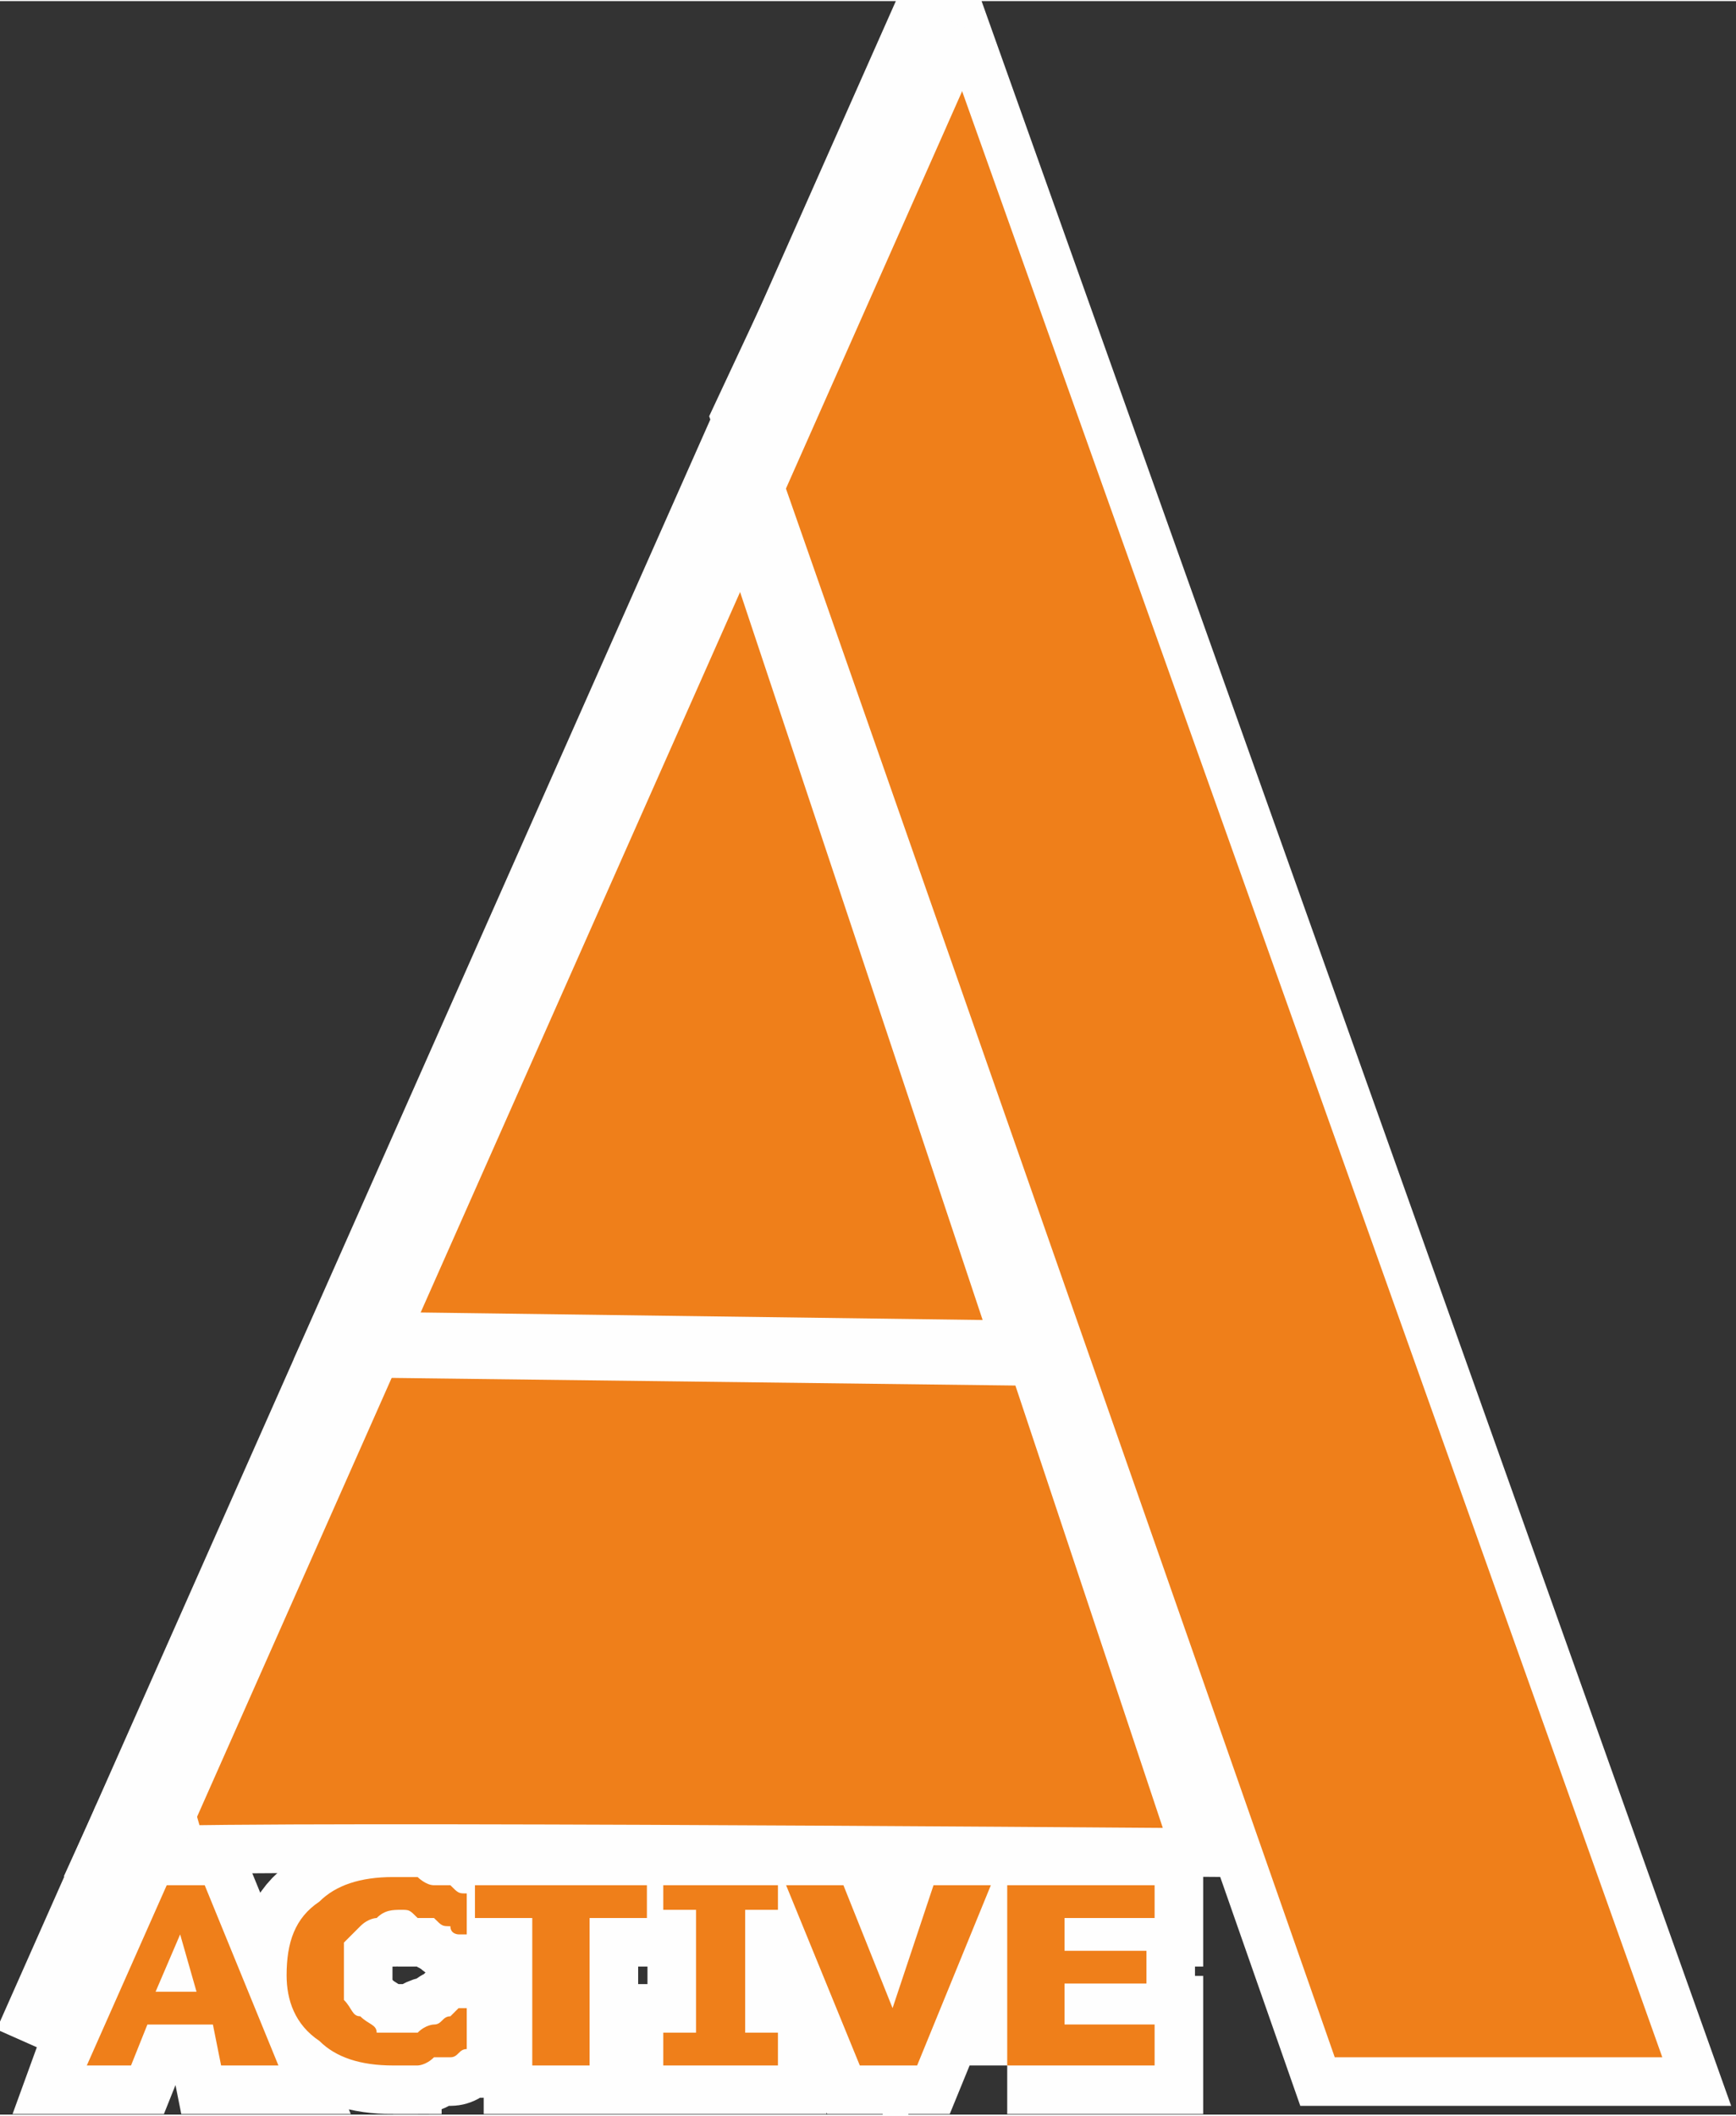
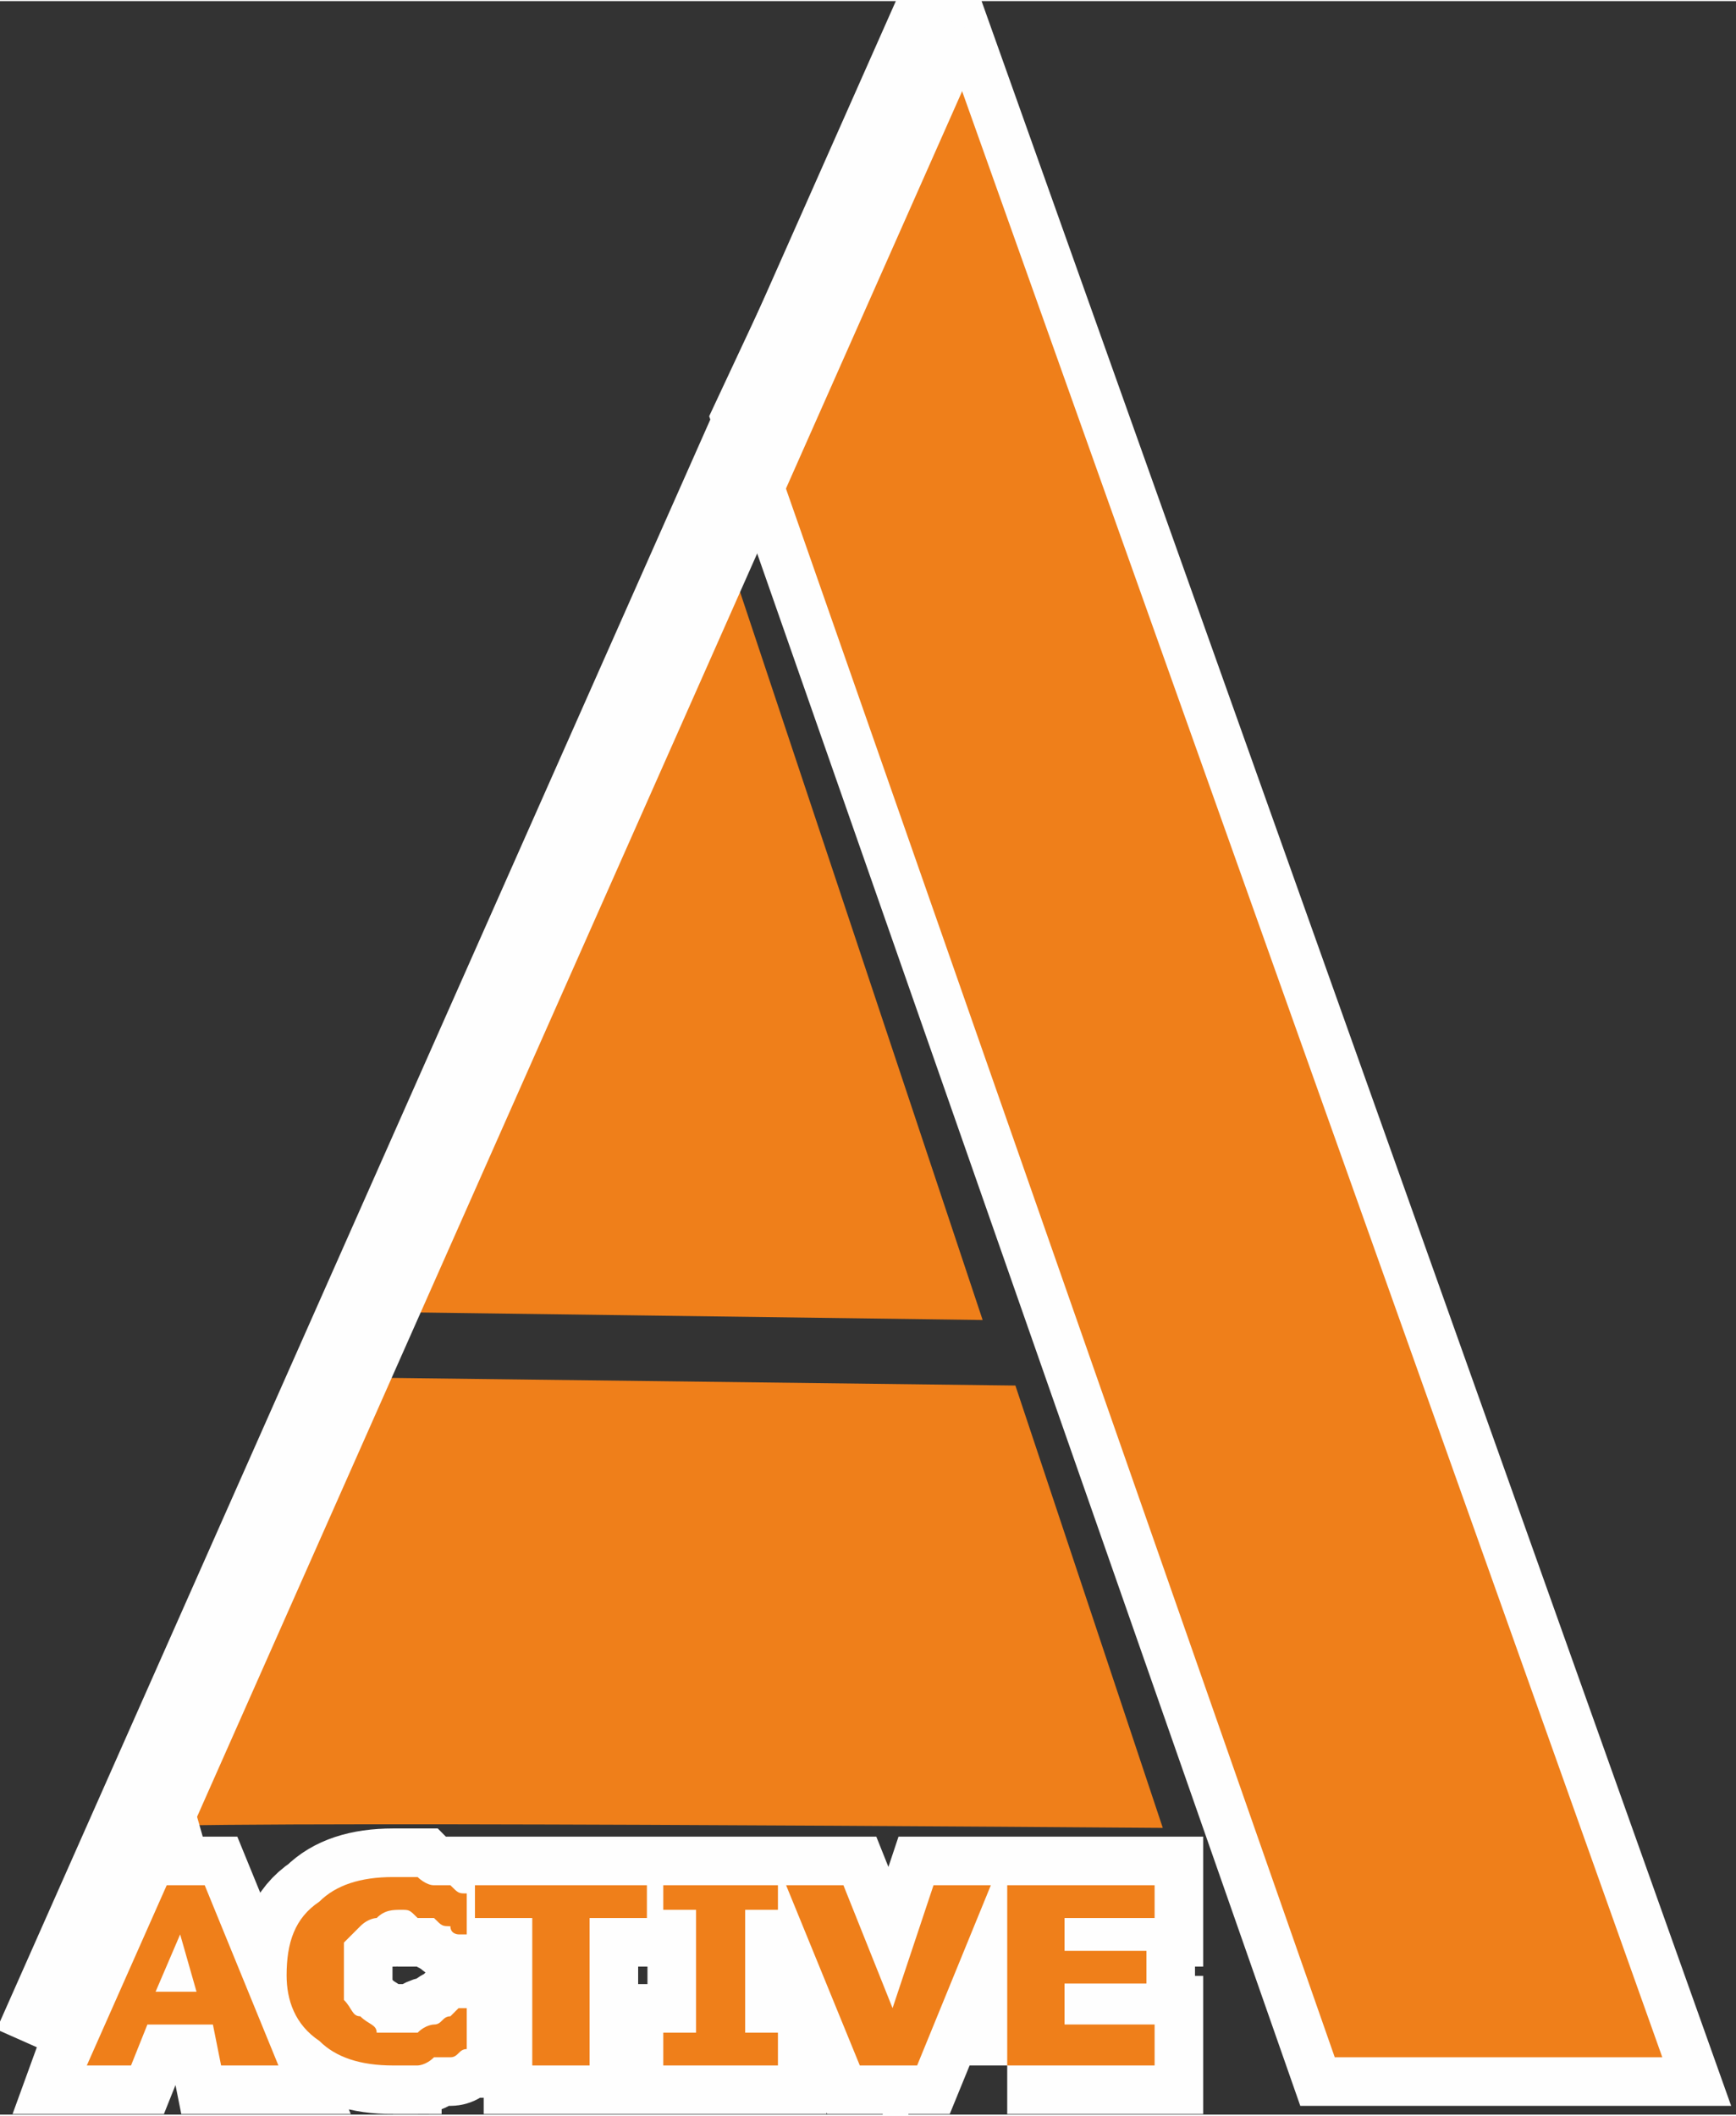
<svg xmlns="http://www.w3.org/2000/svg" xml:space="preserve" width="12.601mm" height="15.351mm" version="1.1" style="shape-rendering:geometricPrecision; text-rendering:geometricPrecision; image-rendering:optimizeQuality; fill-rule:evenodd; clip-rule:evenodd" viewBox="0 0 212 258">
  <rect x="0" y="0" width="212" height="258" fill="#333333" stroke="none" />
  <defs>
    <style type="text/css">
   
    .str0 {stroke:#FEFEFE;stroke-width:11.862}
    .fil0 {fill:none}
    .fil2 {fill:none;fill-rule:nonzero}
    .fil1 {fill:#EF7F1A}
    .fil3 {fill:#EF7F1A;fill-rule:nonzero}
   
  </style>
  </defs>
  <g id="Layer_x0020_1">
    <g>
-       <path class="fil0 str0" d="M17 223l25 -55 82 1 18 54c0,0 -127,-1 -125,0zm28 -63l43 -95 32 96 -75 -1z" />
      <path id="1" class="fil1" d="M17 223l25 -55 82 1 18 54c0,0 -127,-1 -125,0zm28 -63l43 -95 32 96 -75 -1z" />
    </g>
    <g>
      <polygon class="fil0 str0" points="93,51 115,4 203,251 163,251 " />
      <polygon id="1" class="fil1" points="93,51 115,4 203,251 163,251 " />
    </g>
    <g>
      <path class="fil2 str0" d="M10 252l8 -22 7 0 9 22 -7 0 -1 -5 -8 0 -2 5 -6 0zm14 -9l-2 -7 -3 7 5 0zm24 9c-4,0 -7,-1 -9,-3 -3,-2 -4,-5 -4,-8 0,-4 1,-7 4,-9 2,-2 5,-3 9,-3 1,0 2,0 3,0 0,0 1,1 2,1 1,0 1,0 2,0 1,1 1,1 2,1l0 5 -1 0c0,0 -1,0 -1,-1 -1,0 -1,0 -2,-1 -1,0 -1,0 -2,0 -1,-1 -1,-1 -2,-1 -1,0 -2,0 -3,1 0,0 -1,0 -2,1 -1,1 -1,1 -2,2 0,1 0,2 0,4 0,1 0,2 0,3 1,1 1,2 2,2 1,1 2,1 2,2 1,0 2,0 3,0 1,0 2,0 2,0 1,-1 2,-1 2,-1 1,0 1,-1 2,-1 0,0 1,-1 1,-1l1 0 0 5c-1,0 -1,1 -2,1 -1,0 -1,0 -2,0 -1,1 -2,1 -2,1 -1,0 -2,0 -3,0zm17 0l0 -18 -7 0 0 -4 21 0 0 4 -7 0 0 18 -7 0zm30 0l-14 0 0 -4 4 0 0 -15 -4 0 0 -3 14 0 0 3 -4 0 0 15 4 0 0 4zm26 -22l-9 22 -7 0 -9 -22 7 0 6 15 5 -15 7 0zm2 22l0 -22 18 0 0 4 -11 0 0 4 10 0 0 4 -10 0 0 5 11 0 0 5 -18 0z" />
      <path id="1" class="fil3" d="M10 252l8 -22 7 0 9 22 -7 0 -1 -5 -8 0 -2 5 -6 0zm14 -9l-2 -7 -3 7 5 0zm24 9c-4,0 -7,-1 -9,-3 -3,-2 -4,-5 -4,-8 0,-4 1,-7 4,-9 2,-2 5,-3 9,-3 1,0 2,0 3,0 0,0 1,1 2,1 1,0 1,0 2,0 1,1 1,1 2,1l0 5 -1 0c0,0 -1,0 -1,-1 -1,0 -1,0 -2,-1 -1,0 -1,0 -2,0 -1,-1 -1,-1 -2,-1 -1,0 -2,0 -3,1 0,0 -1,0 -2,1 -1,1 -1,1 -2,2 0,1 0,2 0,4 0,1 0,2 0,3 1,1 1,2 2,2 1,1 2,1 2,2 1,0 2,0 3,0 1,0 2,0 2,0 1,-1 2,-1 2,-1 1,0 1,-1 2,-1 0,0 1,-1 1,-1l1 0 0 5c-1,0 -1,1 -2,1 -1,0 -1,0 -2,0 -1,1 -2,1 -2,1 -1,0 -2,0 -3,0zm17 0l0 -18 -7 0 0 -4 21 0 0 4 -7 0 0 18 -7 0zm30 0l-14 0 0 -4 4 0 0 -15 -4 0 0 -3 14 0 0 3 -4 0 0 15 4 0 0 4zm26 -22l-9 22 -7 0 -9 -22 7 0 6 15 5 -15 7 0zm2 22l0 -22 18 0 0 4 -11 0 0 4 10 0 0 4 -10 0 0 5 11 0 0 5 -18 0z" />
    </g>
    <g>
      <line class="fil0 str0" x1="5" y1="250" x2="115" y2="2" />
    </g>
  </g>
</svg>